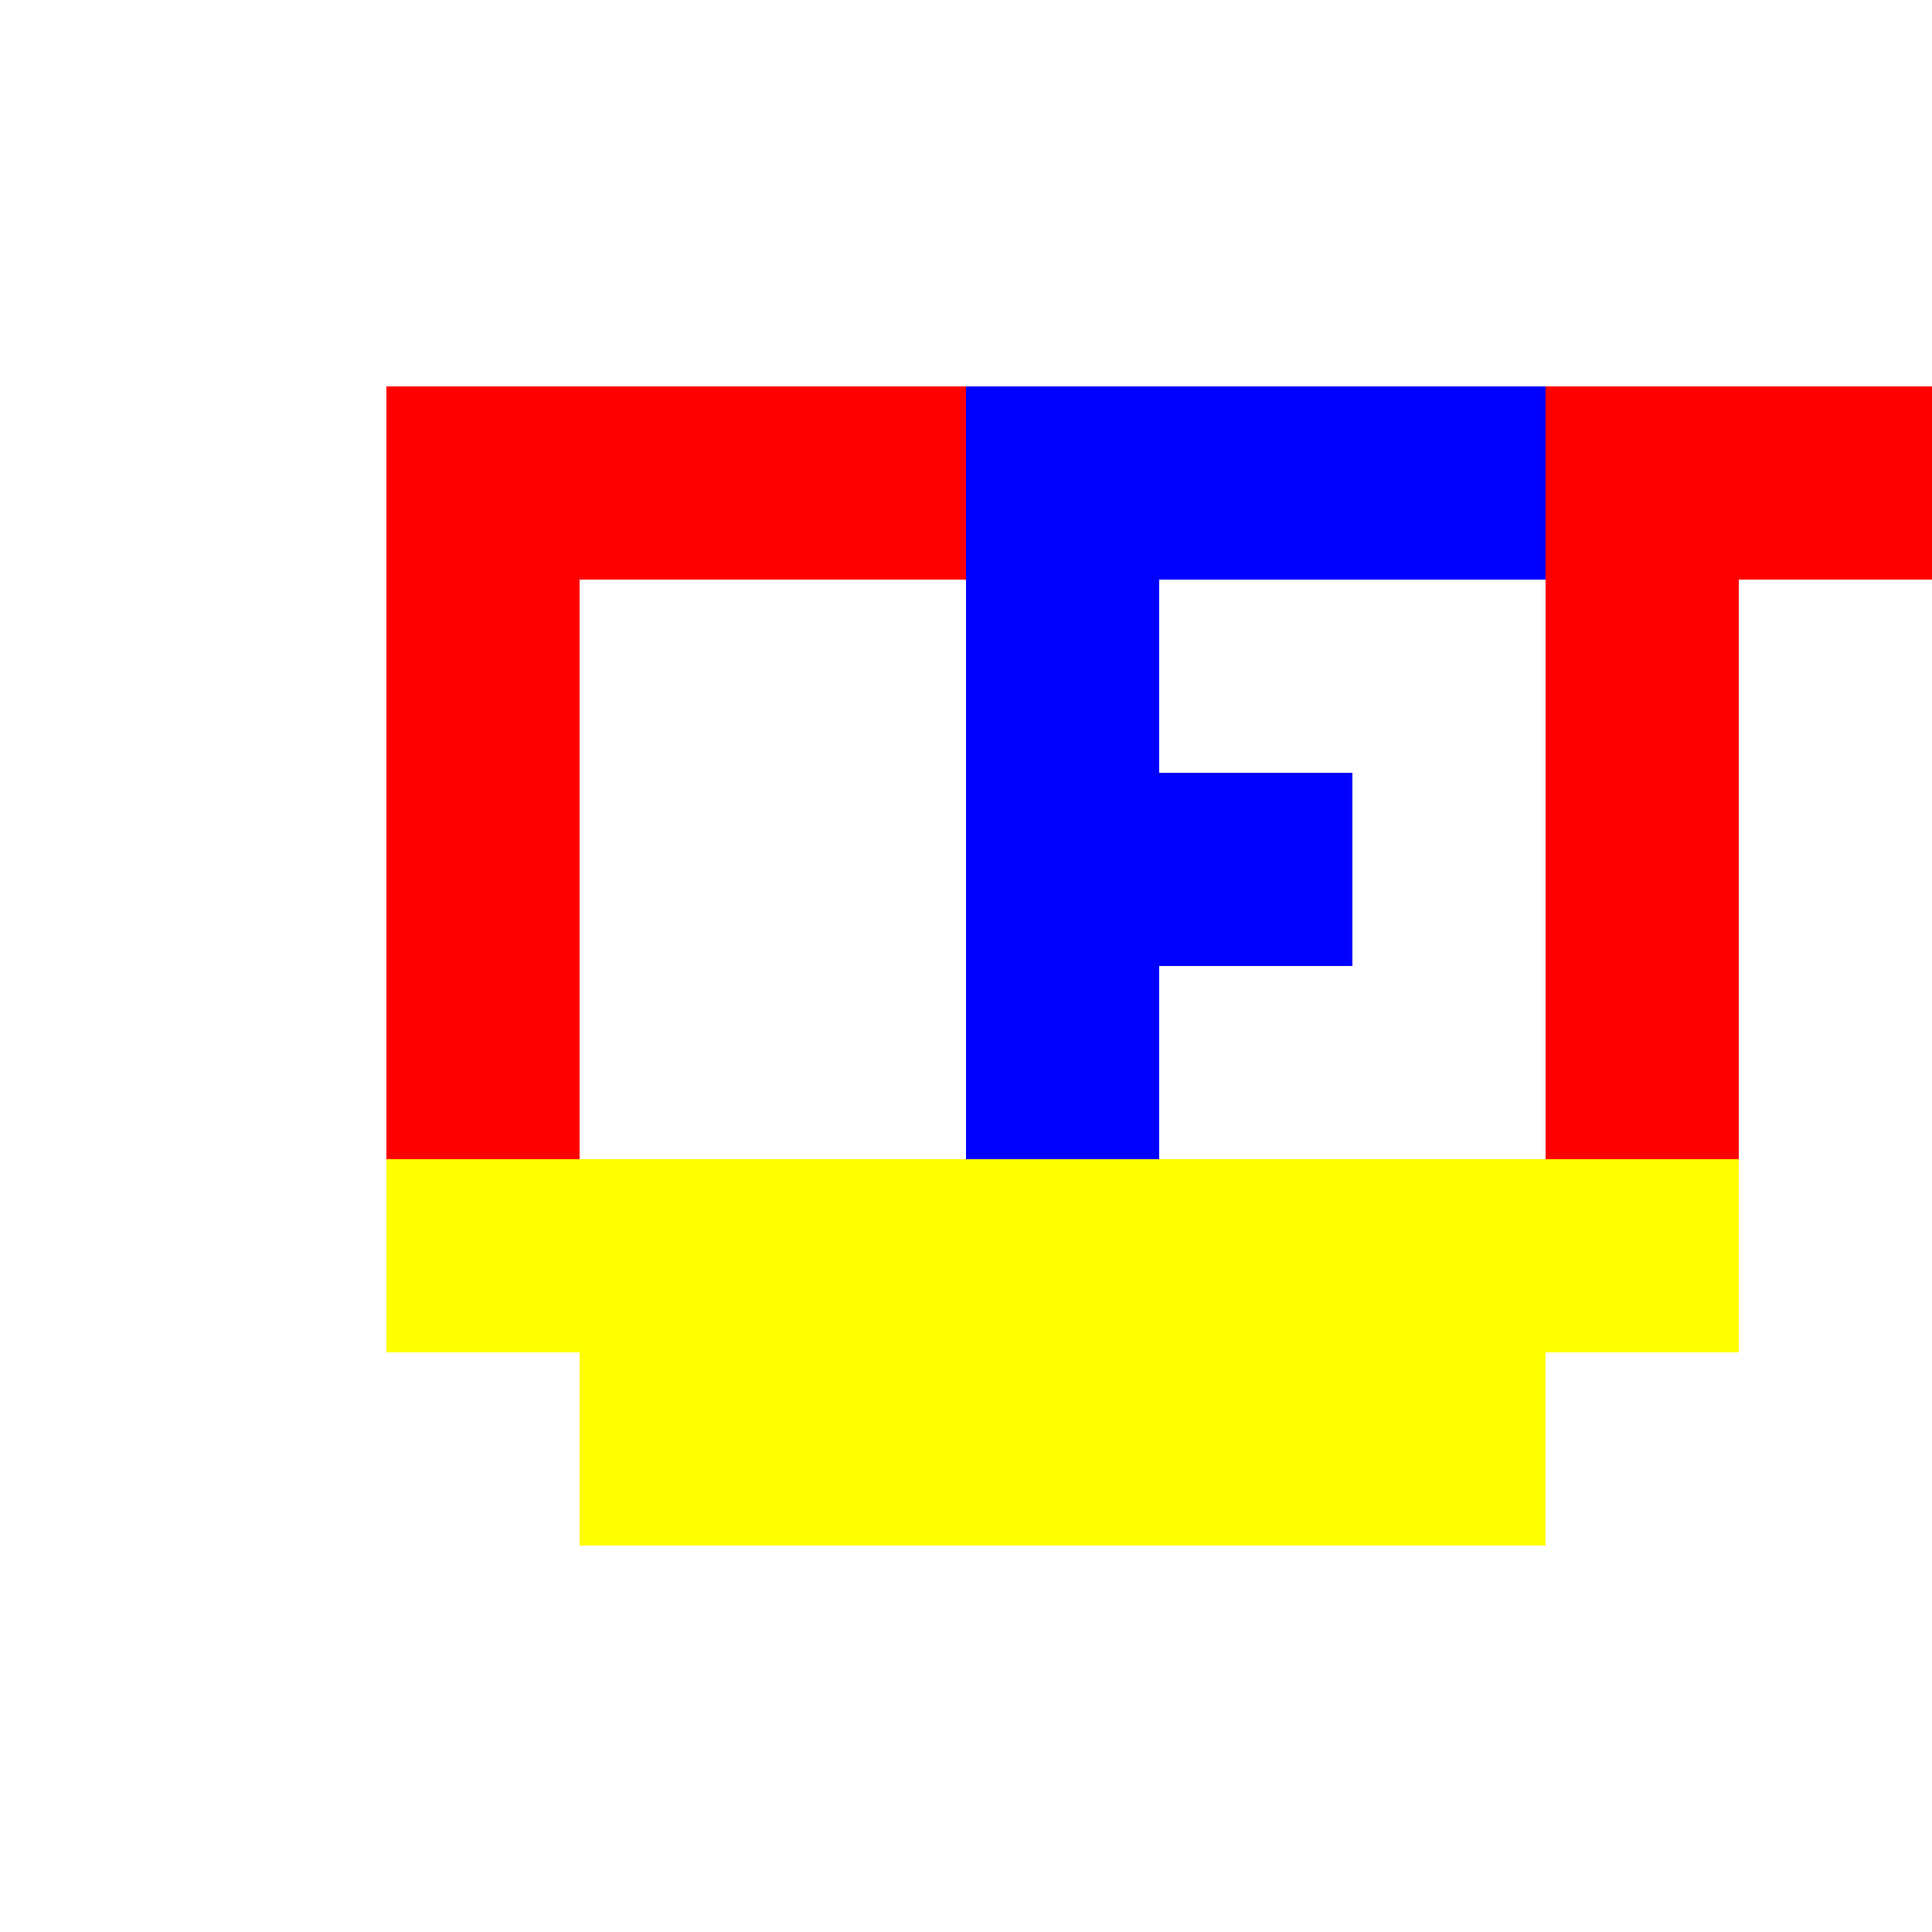
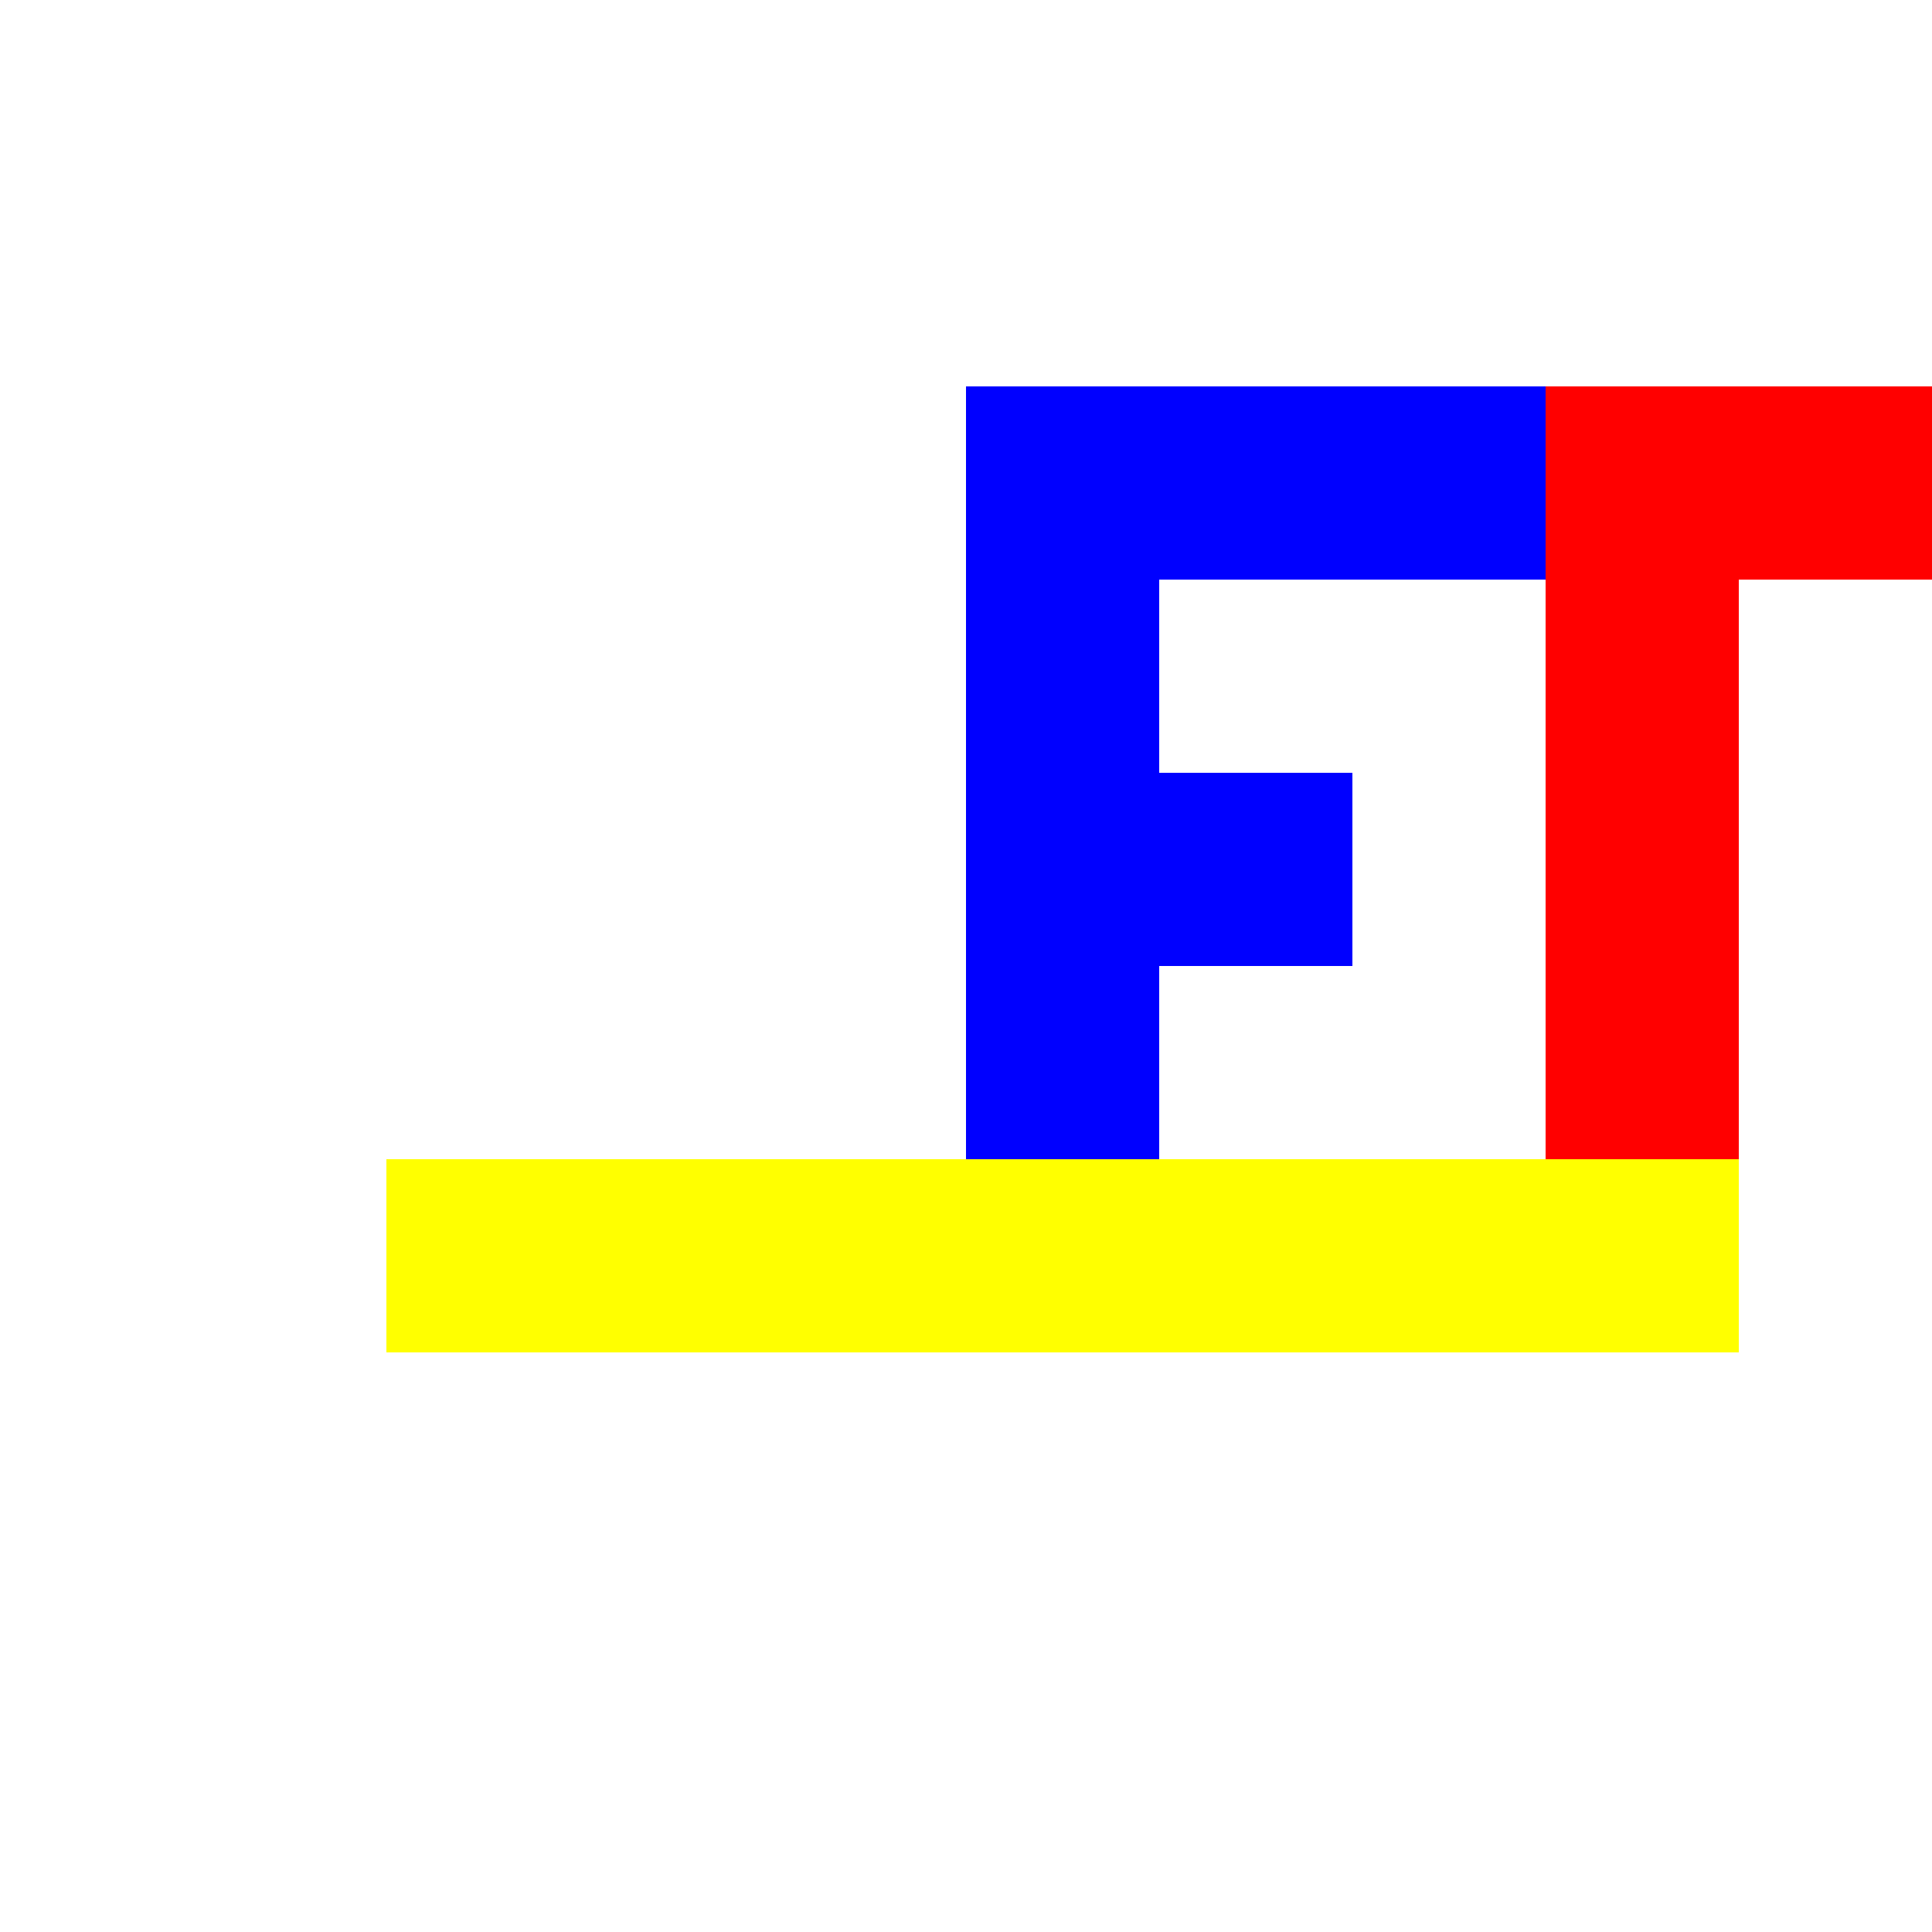
<svg xmlns="http://www.w3.org/2000/svg" width="500" height="500">
  <defs />
  <g>
    <rect fill="#FFFFFF" stroke="none" x="0" y="0" width="512" height="512" />
-     <rect fill="#FF0000" stroke="none" x="100" y="100" width="50" height="200" />
-     <rect fill="#FF0000" stroke="none" x="100" y="100" width="150" height="50" />
    <rect fill="#0000FF" stroke="none" x="250" y="100" width="50" height="200" />
    <rect fill="#0000FF" stroke="none" x="250" y="100" width="150" height="50" />
    <rect fill="#0000FF" stroke="none" x="250" y="200" width="100" height="50" />
    <rect fill="#FF0000" stroke="none" x="400" y="100" width="50" height="200" />
    <rect fill="#FF0000" stroke="none" x="400" y="100" width="150" height="50" />
    <rect fill="#FFFF00" stroke="none" x="100" y="300" width="350" height="50" />
-     <rect fill="#FFFF00" stroke="none" x="150" y="350" width="250" height="50" />
  </g>
</svg>